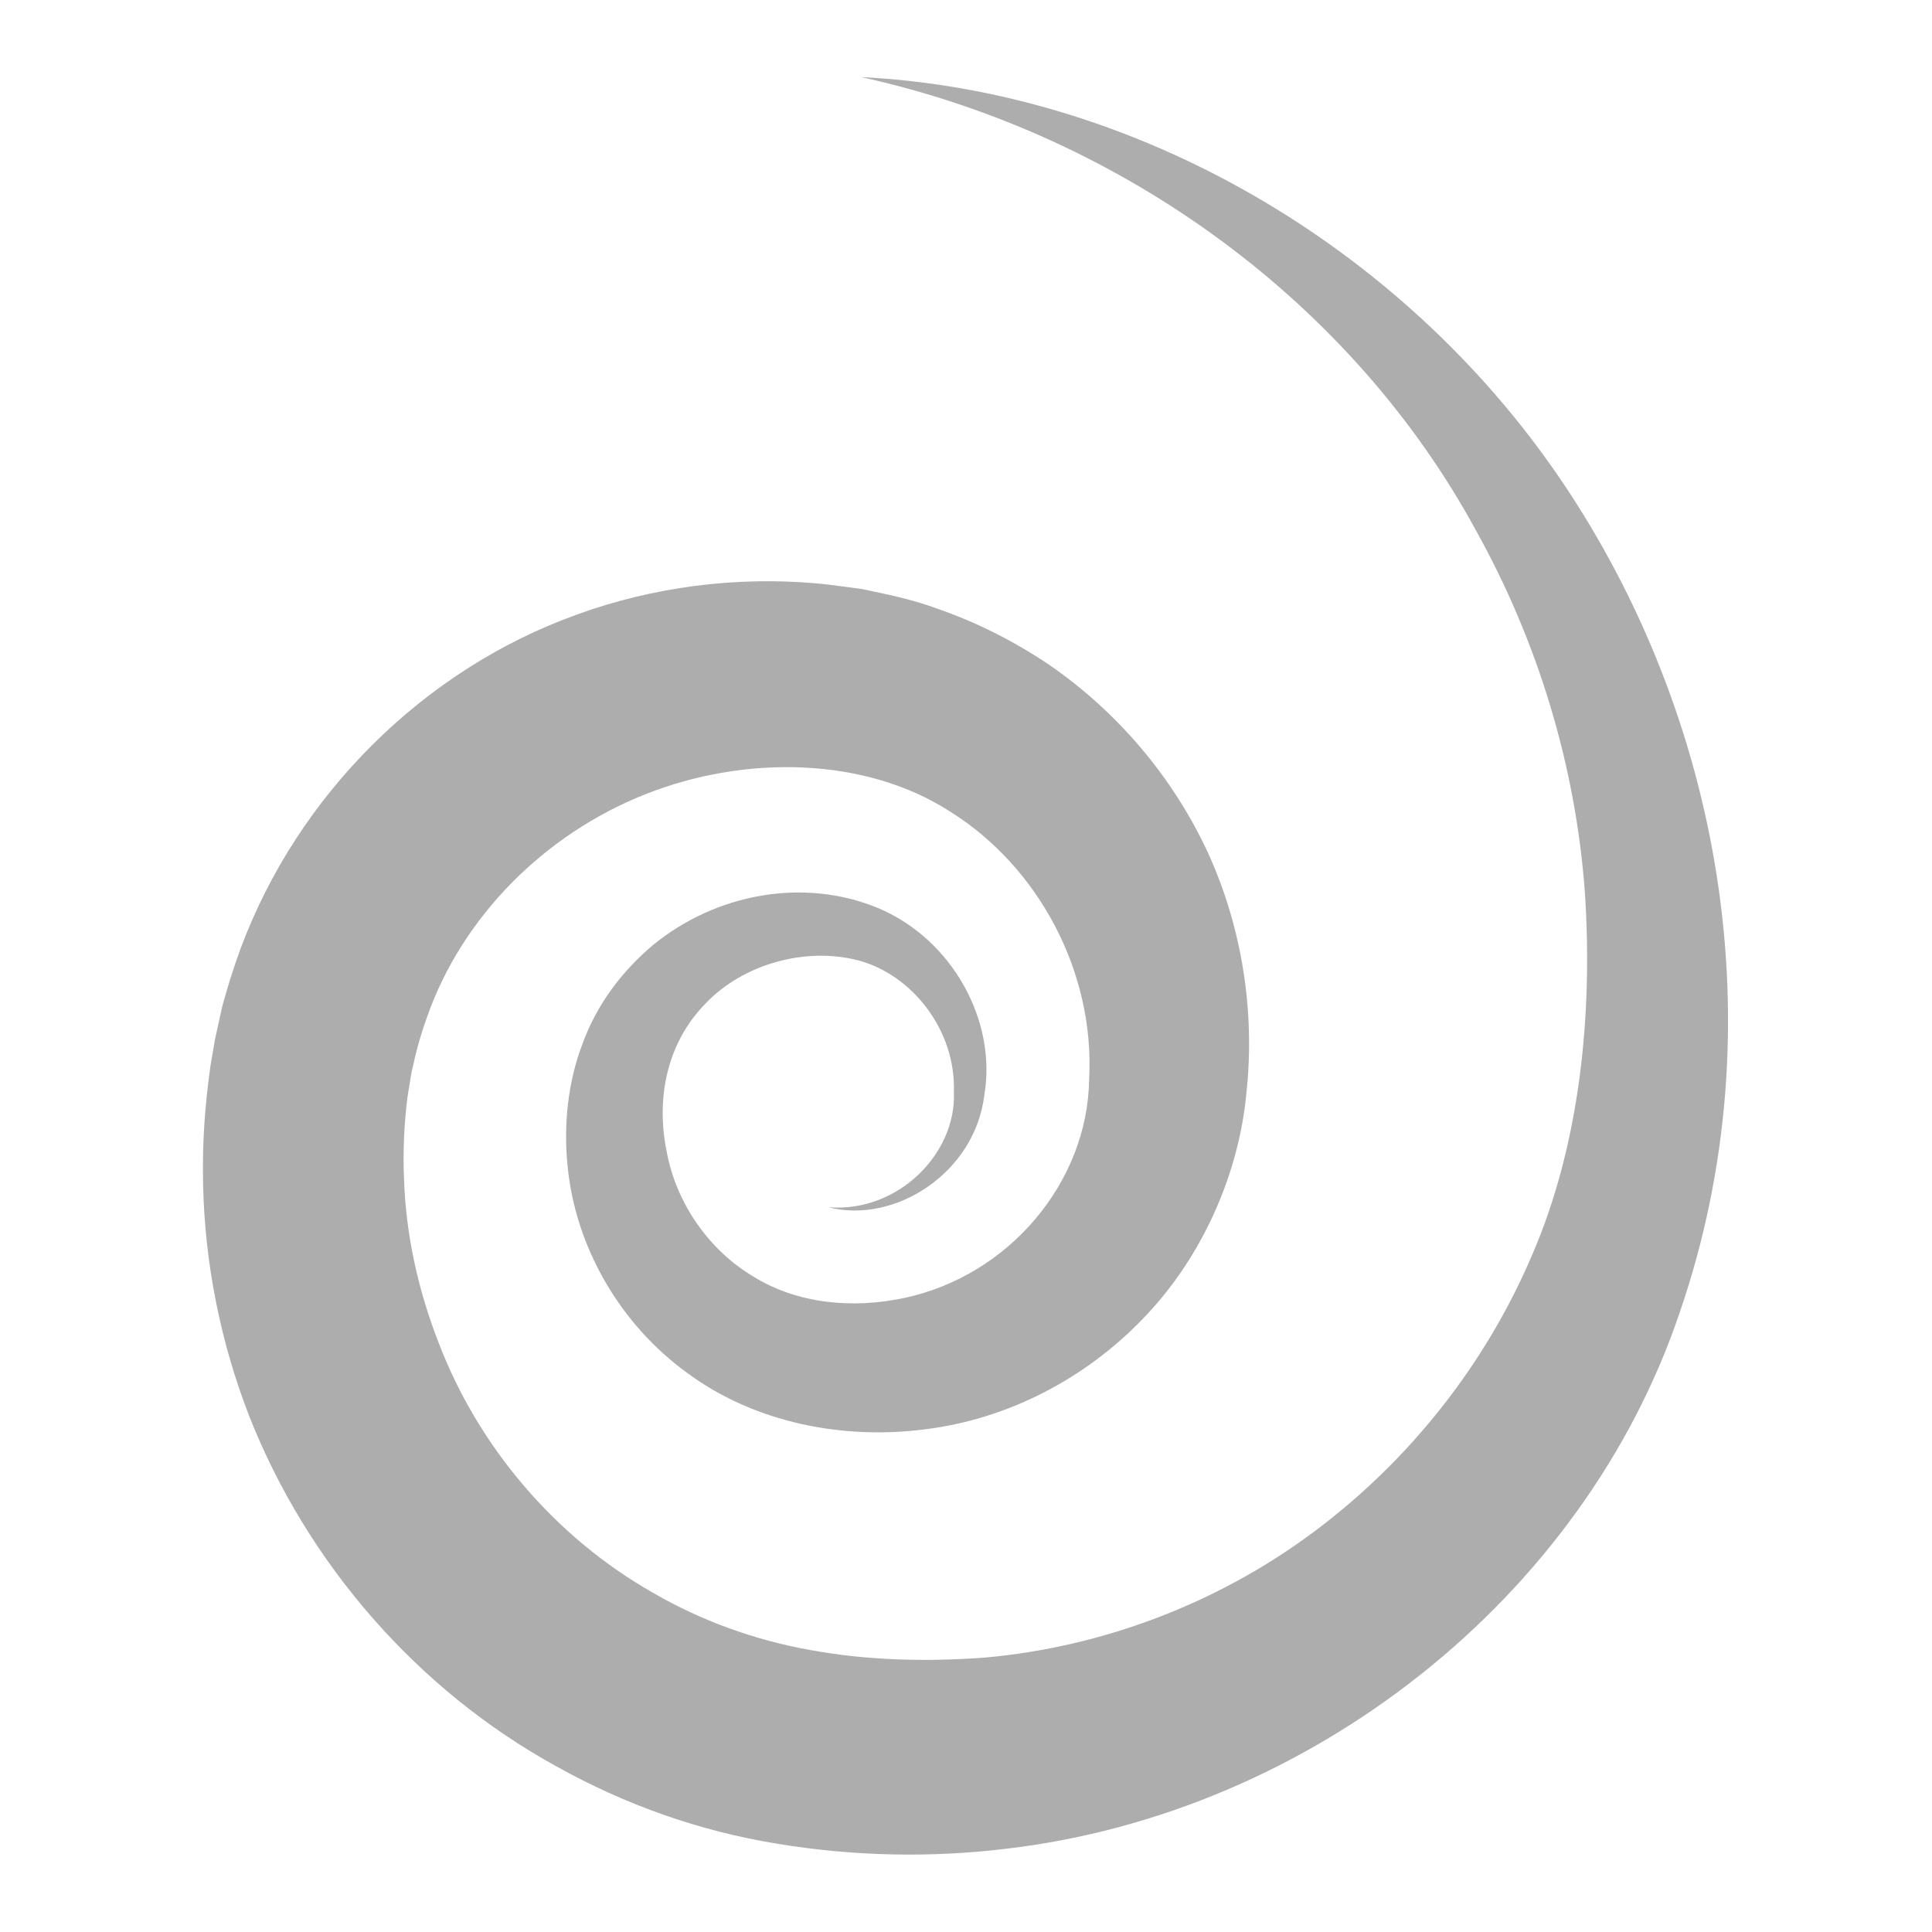
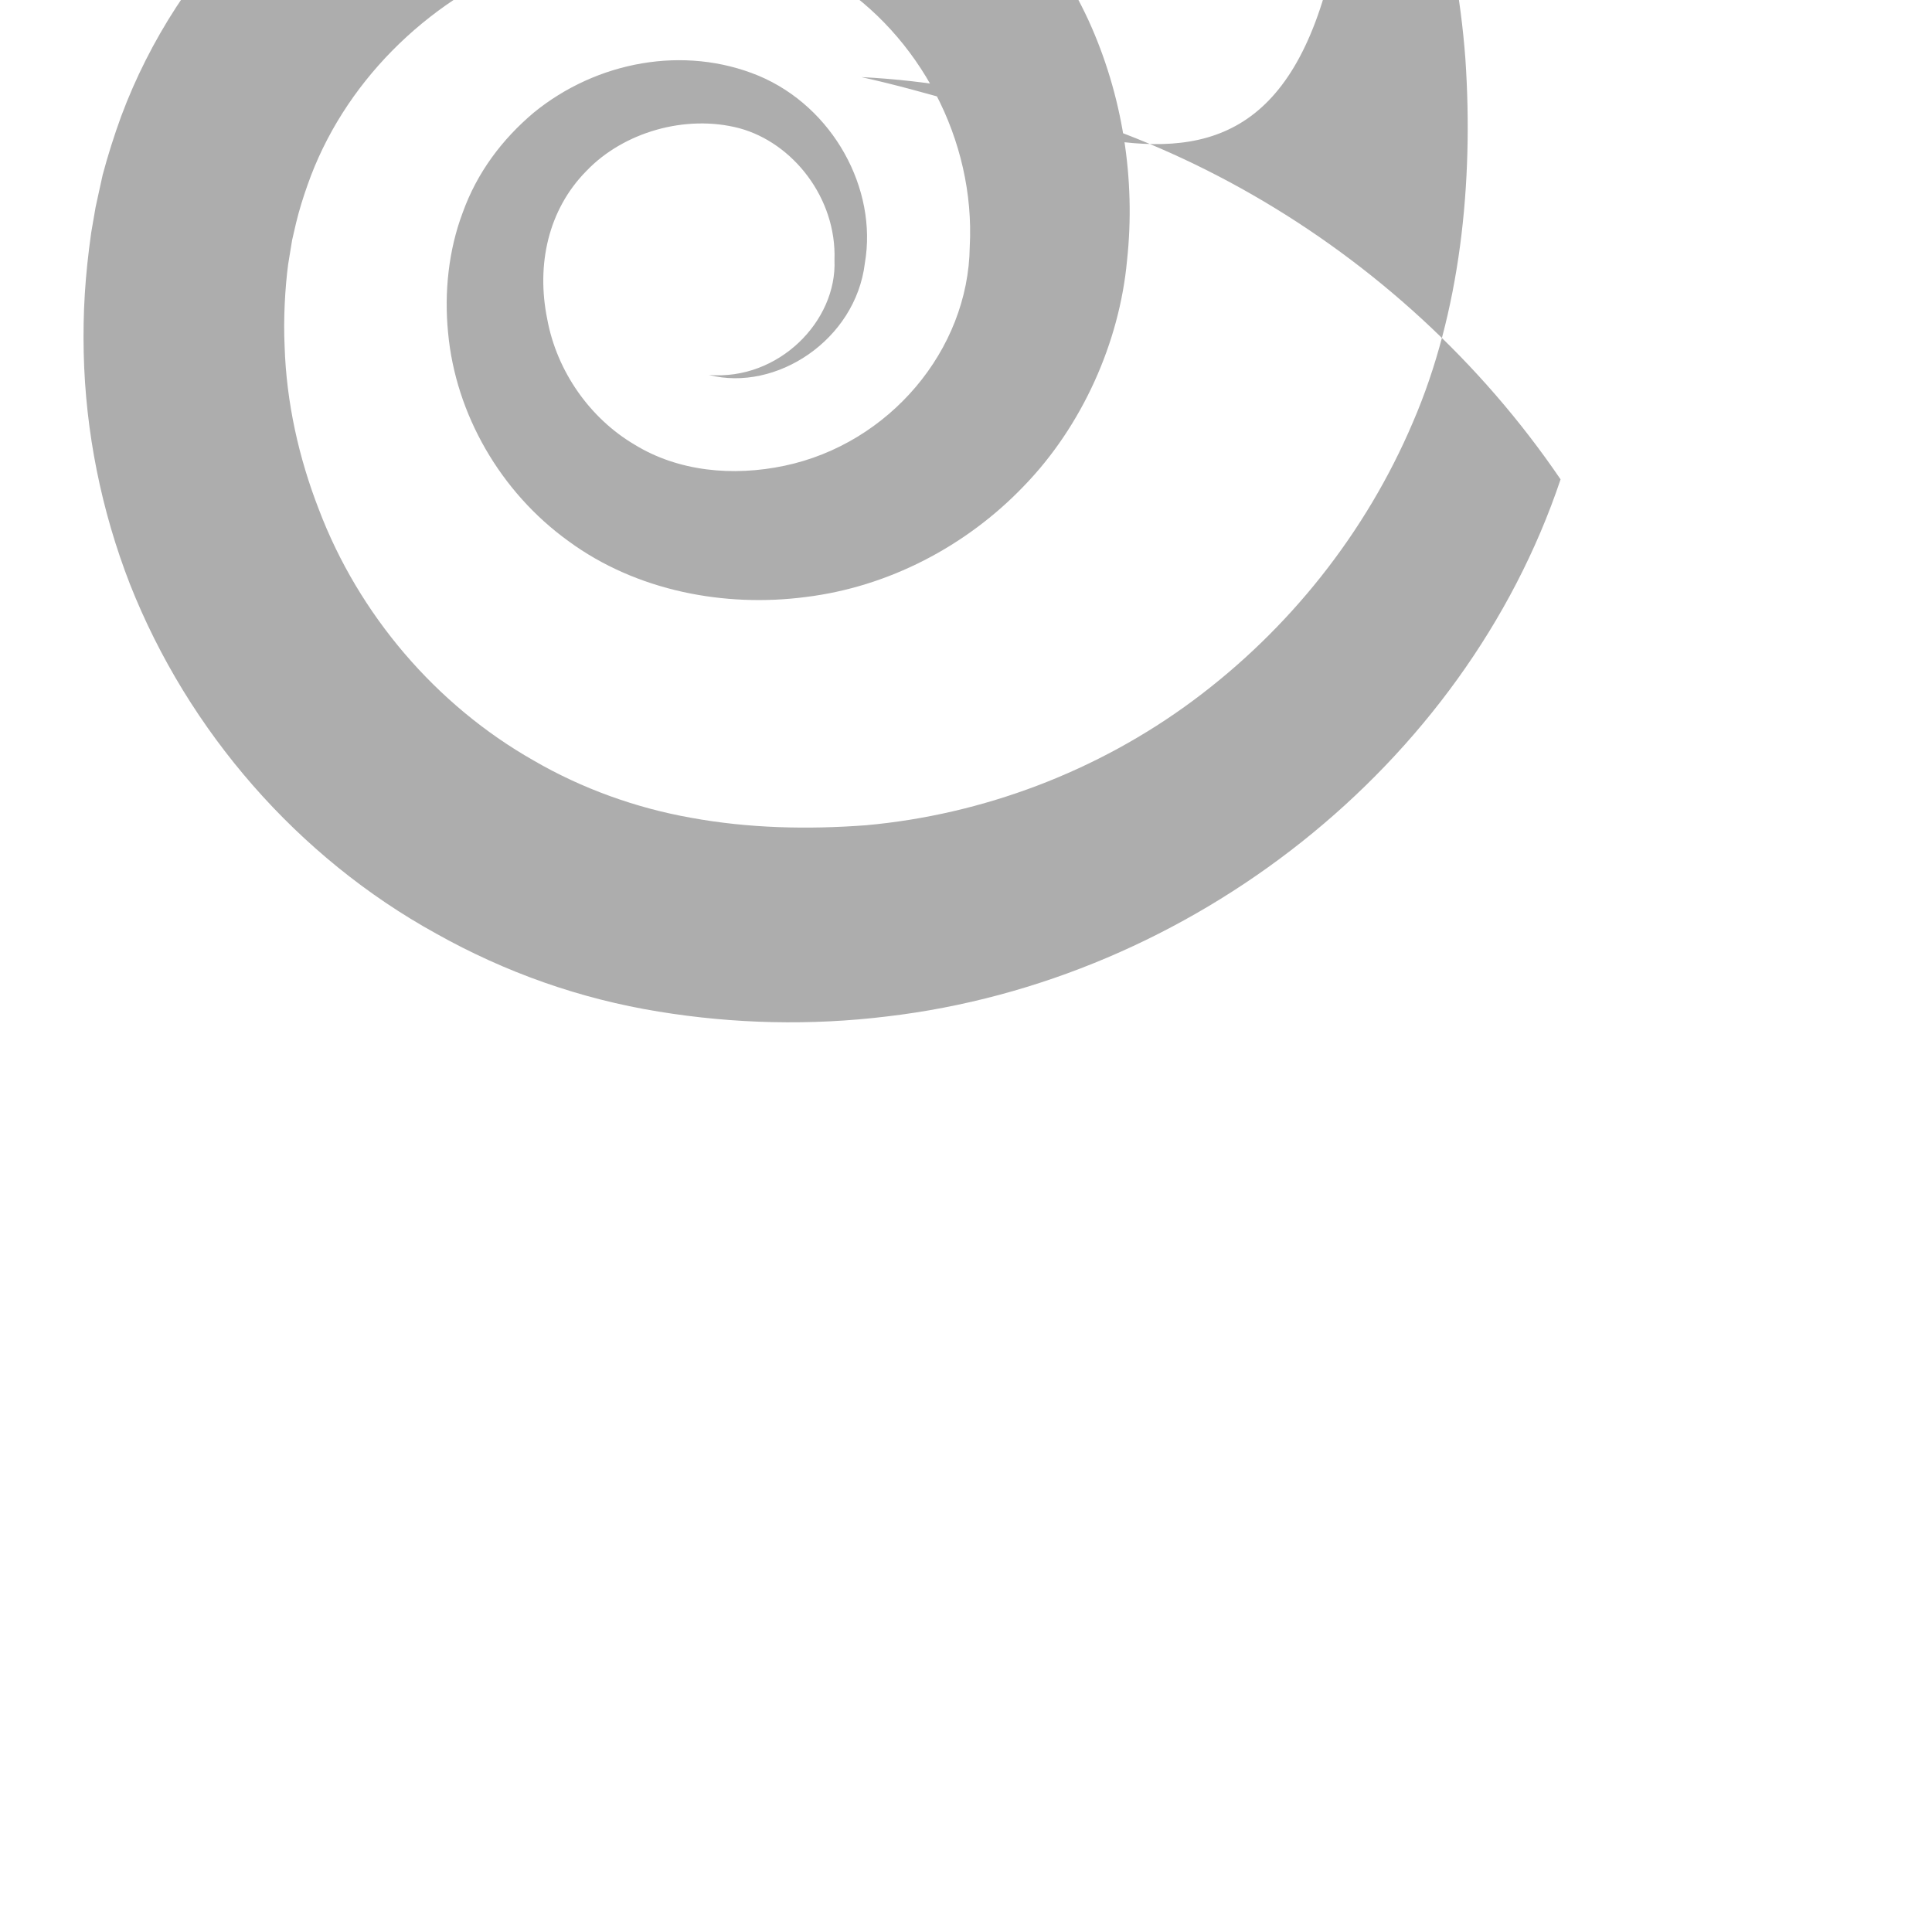
<svg xmlns="http://www.w3.org/2000/svg" version="1.1" id="Ebene_1" x="0px" y="0px" viewBox="0 0 438.5 438.5" style="enable-background:new 0 0 438.5 438.5;" xml:space="preserve">
  <style type="text/css">
	.st0{fill:#ADADAD;}
</style>
-   <path class="st0" d="M195.5,17.5c61.7,3.1,122.3,37.8,158.7,91.3c36.3,53.5,49.3,124.2,27.1,188.9  c-21.8,64.9-83.8,113.8-152.9,121.9c-17.2,2.1-34.7,1.7-51.8-1.1c-17.9-2.9-34.8-8.9-50.5-17.7c-31.4-17.3-56.3-45.9-69.5-79.3  c-6.5-16.7-10.1-34.6-10.5-52.5c-0.2-9.2,0.3-17.4,1.7-27.3l1-5.8l1.6-7.3c1.2-4.5,2.6-8.9,4.2-13.3c13-34.9,41.5-63.3,76.3-75.8  c17.3-6.3,36.1-8.7,54.3-7.1c2.3,0.2,4.5,0.5,6.8,0.8l3.7,0.5l2.8,0.6c4.9,1,9.8,2.2,14.1,3.8c9,3.1,17.5,7.4,25.4,12.7  c15.6,10.7,28.2,25.6,36.1,42.6c7.8,17,10.8,36.2,8.8,54.6c-1.7,18.6-10.2,37.6-23.4,51.2c-13.1,13.7-30.8,22.9-49.5,25.2  c-18.3,2.4-38.4-1.3-53.9-12.7c-15.4-11.1-25.6-28.8-27.3-47.3c-0.9-9.1,0.1-18.7,3.3-27.2c3.3-9.2,9-16.7,16.1-22.7  c14.3-11.7,34.2-15.4,51.1-8.4c16.9,7.1,27,25.7,24.1,42.5c-2.1,17.5-20.2,29.3-35.4,25.4c15.8,1.3,29.1-12.2,28.5-26.1  c0.5-14-9.4-26.6-21.6-29.9c-12.2-3.2-26.3,0.9-34.7,9.7c-8.7,8.8-11.4,21.3-8.9,33.6c2.2,12,9.8,22.6,19.8,28.5  c9.9,6.1,22.3,7.3,34.1,4.8c23.7-5,41.7-26.2,42-49.7c1.3-24.3-11.5-48.1-31.4-60.6c-19.4-12.6-46.8-13-69.4-4  c-22.7,9-41.5,27.7-49.5,50.6c-1,2.8-1.9,5.7-2.6,8.6l-0.9,3.9l-0.9,5.5c-0.7,5.3-1.1,12.4-0.8,18.6c0.4,12.7,3.2,25.3,7.8,37.1  c9,23.7,26.5,44.3,48.7,56.9c11,6.4,23.3,10.8,35.7,13c13.1,2.4,26.5,2.7,39.8,1.7c26.5-2.4,52.5-12.2,74.2-28.3  c21.7-16.1,39.2-38,49.9-63.2c10.7-24.8,13.8-54.2,11.9-82.4c-2.1-28.4-10.6-56.6-24.7-81.9C307.3,69.4,255.7,30.8,195.5,17.5z" />
+   <path class="st0" d="M195.5,17.5c61.7,3.1,122.3,37.8,158.7,91.3c-21.8,64.9-83.8,113.8-152.9,121.9c-17.2,2.1-34.7,1.7-51.8-1.1c-17.9-2.9-34.8-8.9-50.5-17.7c-31.4-17.3-56.3-45.9-69.5-79.3  c-6.5-16.7-10.1-34.6-10.5-52.5c-0.2-9.2,0.3-17.4,1.7-27.3l1-5.8l1.6-7.3c1.2-4.5,2.6-8.9,4.2-13.3c13-34.9,41.5-63.3,76.3-75.8  c17.3-6.3,36.1-8.7,54.3-7.1c2.3,0.2,4.5,0.5,6.8,0.8l3.7,0.5l2.8,0.6c4.9,1,9.8,2.2,14.1,3.8c9,3.1,17.5,7.4,25.4,12.7  c15.6,10.7,28.2,25.6,36.1,42.6c7.8,17,10.8,36.2,8.8,54.6c-1.7,18.6-10.2,37.6-23.4,51.2c-13.1,13.7-30.8,22.9-49.5,25.2  c-18.3,2.4-38.4-1.3-53.9-12.7c-15.4-11.1-25.6-28.8-27.3-47.3c-0.9-9.1,0.1-18.7,3.3-27.2c3.3-9.2,9-16.7,16.1-22.7  c14.3-11.7,34.2-15.4,51.1-8.4c16.9,7.1,27,25.7,24.1,42.5c-2.1,17.5-20.2,29.3-35.4,25.4c15.8,1.3,29.1-12.2,28.5-26.1  c0.5-14-9.4-26.6-21.6-29.9c-12.2-3.2-26.3,0.9-34.7,9.7c-8.7,8.8-11.4,21.3-8.9,33.6c2.2,12,9.8,22.6,19.8,28.5  c9.9,6.1,22.3,7.3,34.1,4.8c23.7-5,41.7-26.2,42-49.7c1.3-24.3-11.5-48.1-31.4-60.6c-19.4-12.6-46.8-13-69.4-4  c-22.7,9-41.5,27.7-49.5,50.6c-1,2.8-1.9,5.7-2.6,8.6l-0.9,3.9l-0.9,5.5c-0.7,5.3-1.1,12.4-0.8,18.6c0.4,12.7,3.2,25.3,7.8,37.1  c9,23.7,26.5,44.3,48.7,56.9c11,6.4,23.3,10.8,35.7,13c13.1,2.4,26.5,2.7,39.8,1.7c26.5-2.4,52.5-12.2,74.2-28.3  c21.7-16.1,39.2-38,49.9-63.2c10.7-24.8,13.8-54.2,11.9-82.4c-2.1-28.4-10.6-56.6-24.7-81.9C307.3,69.4,255.7,30.8,195.5,17.5z" />
</svg>